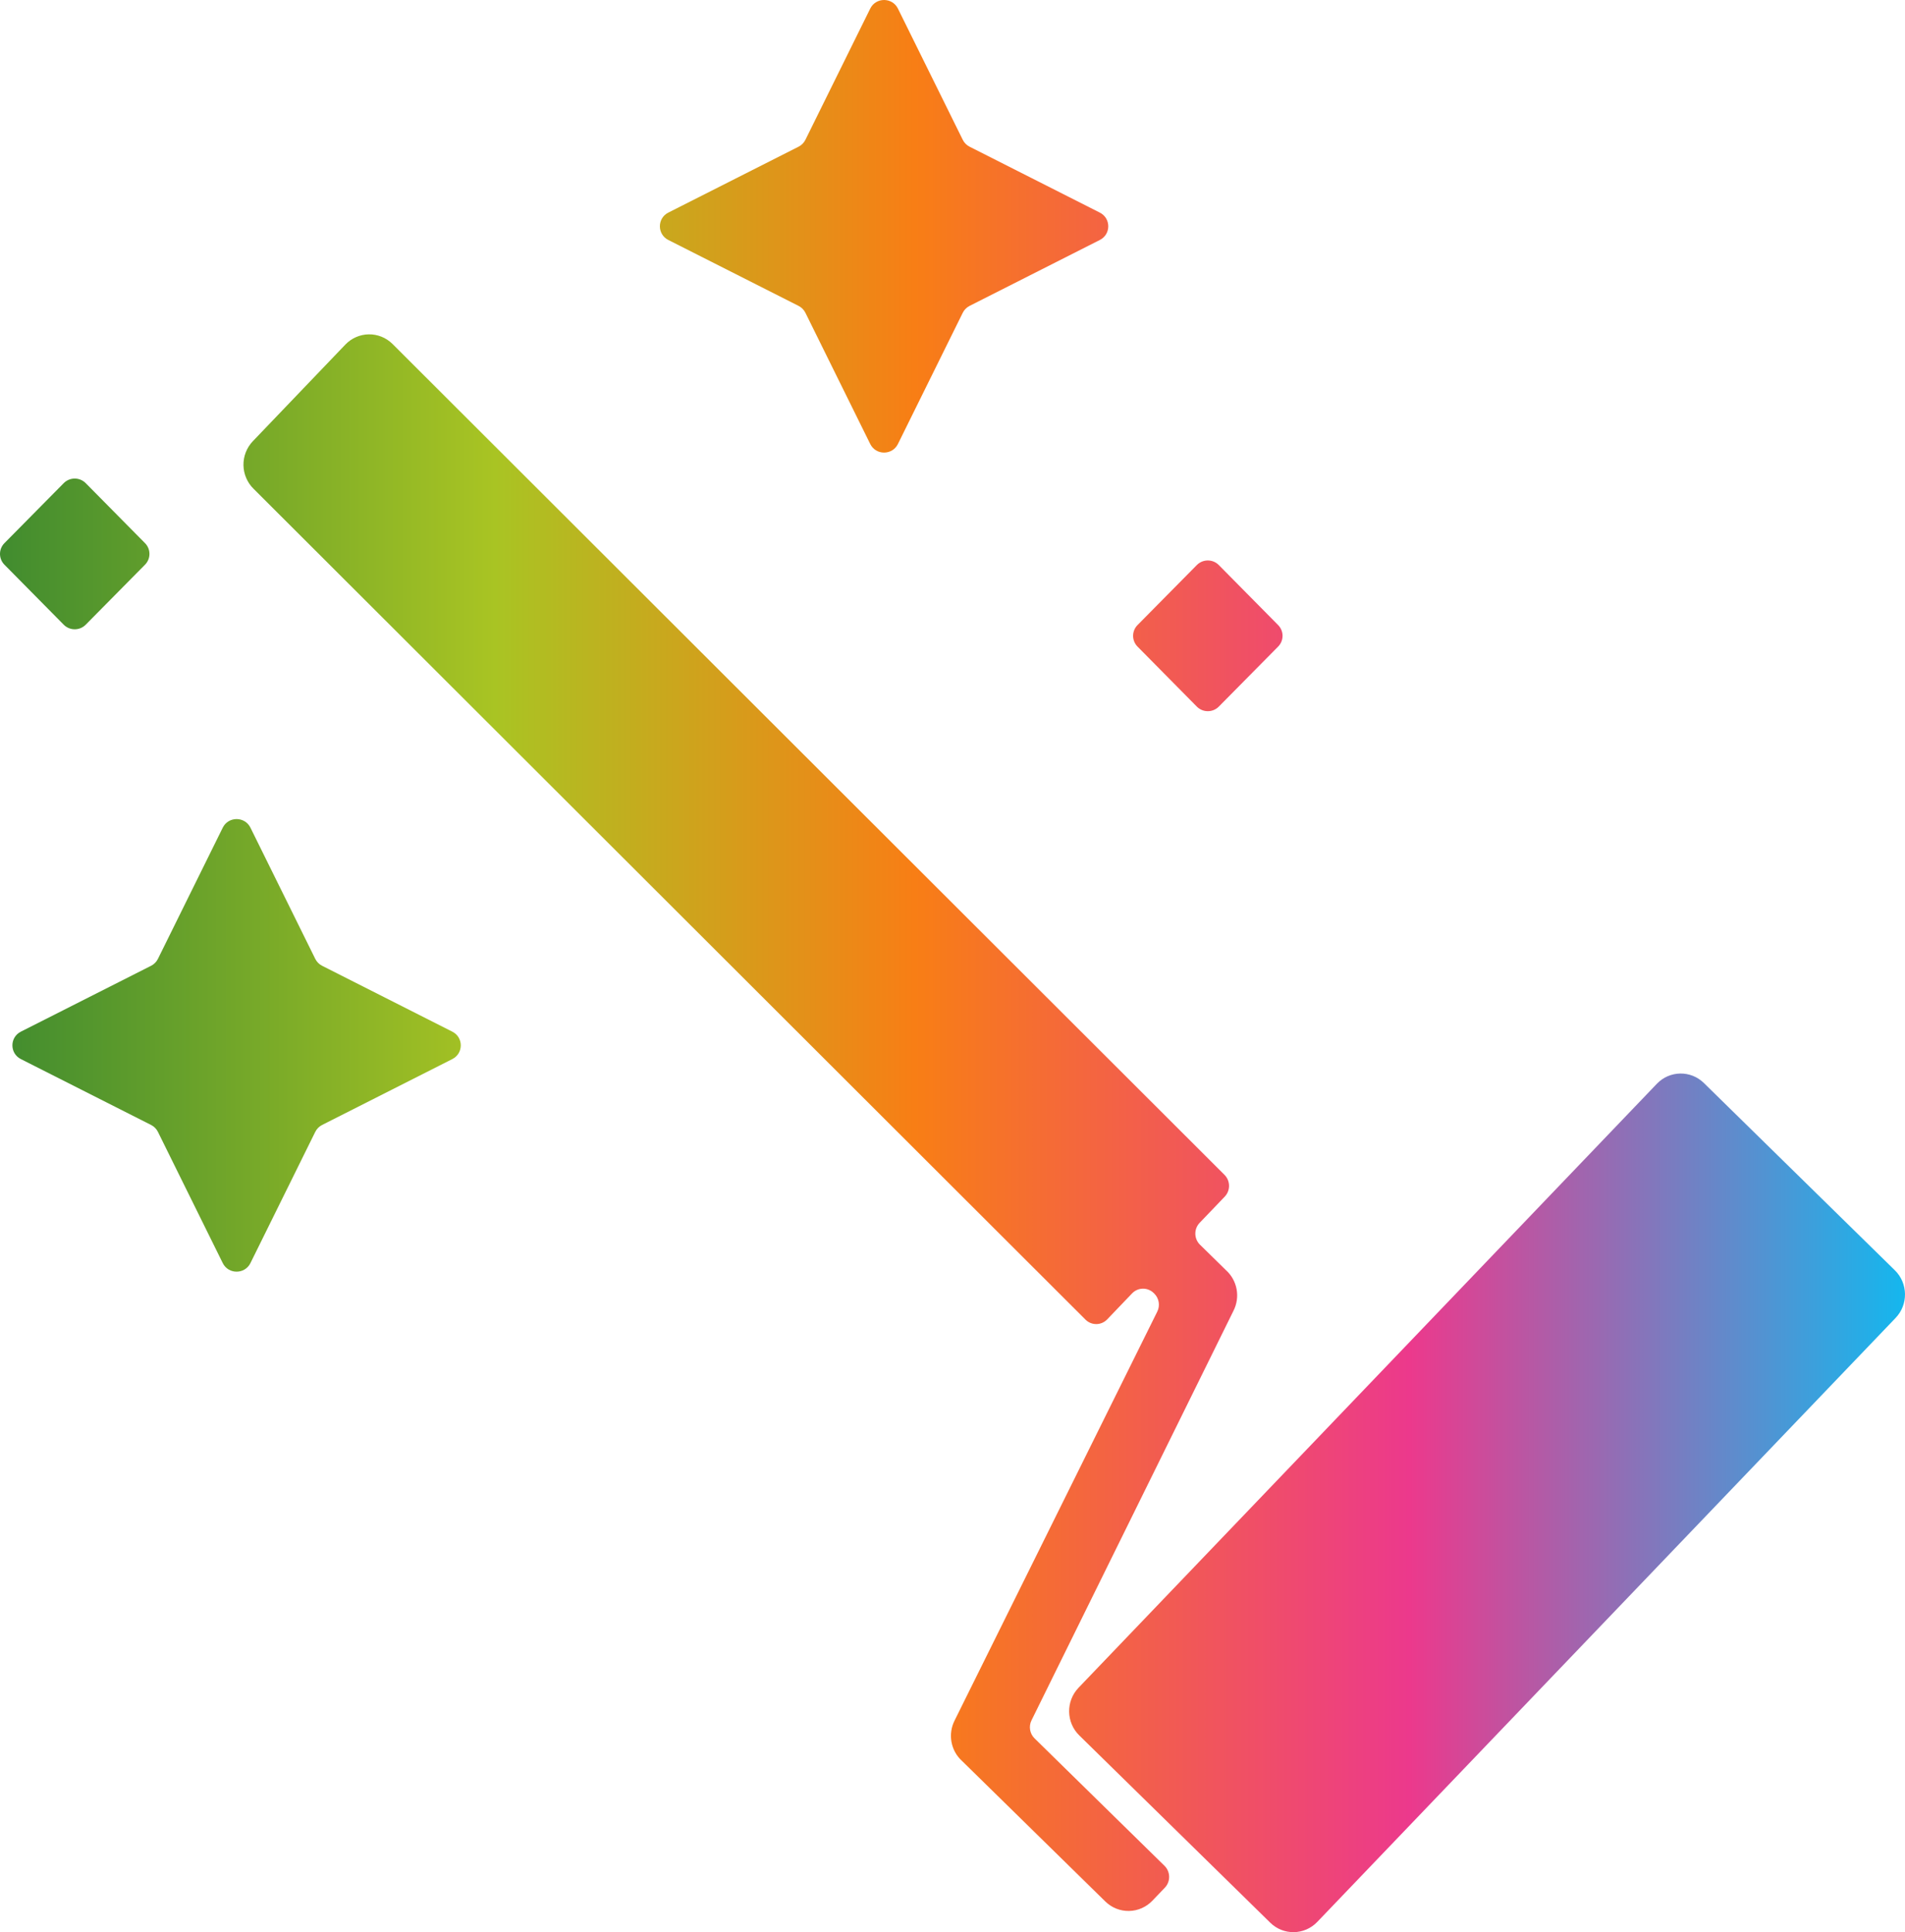
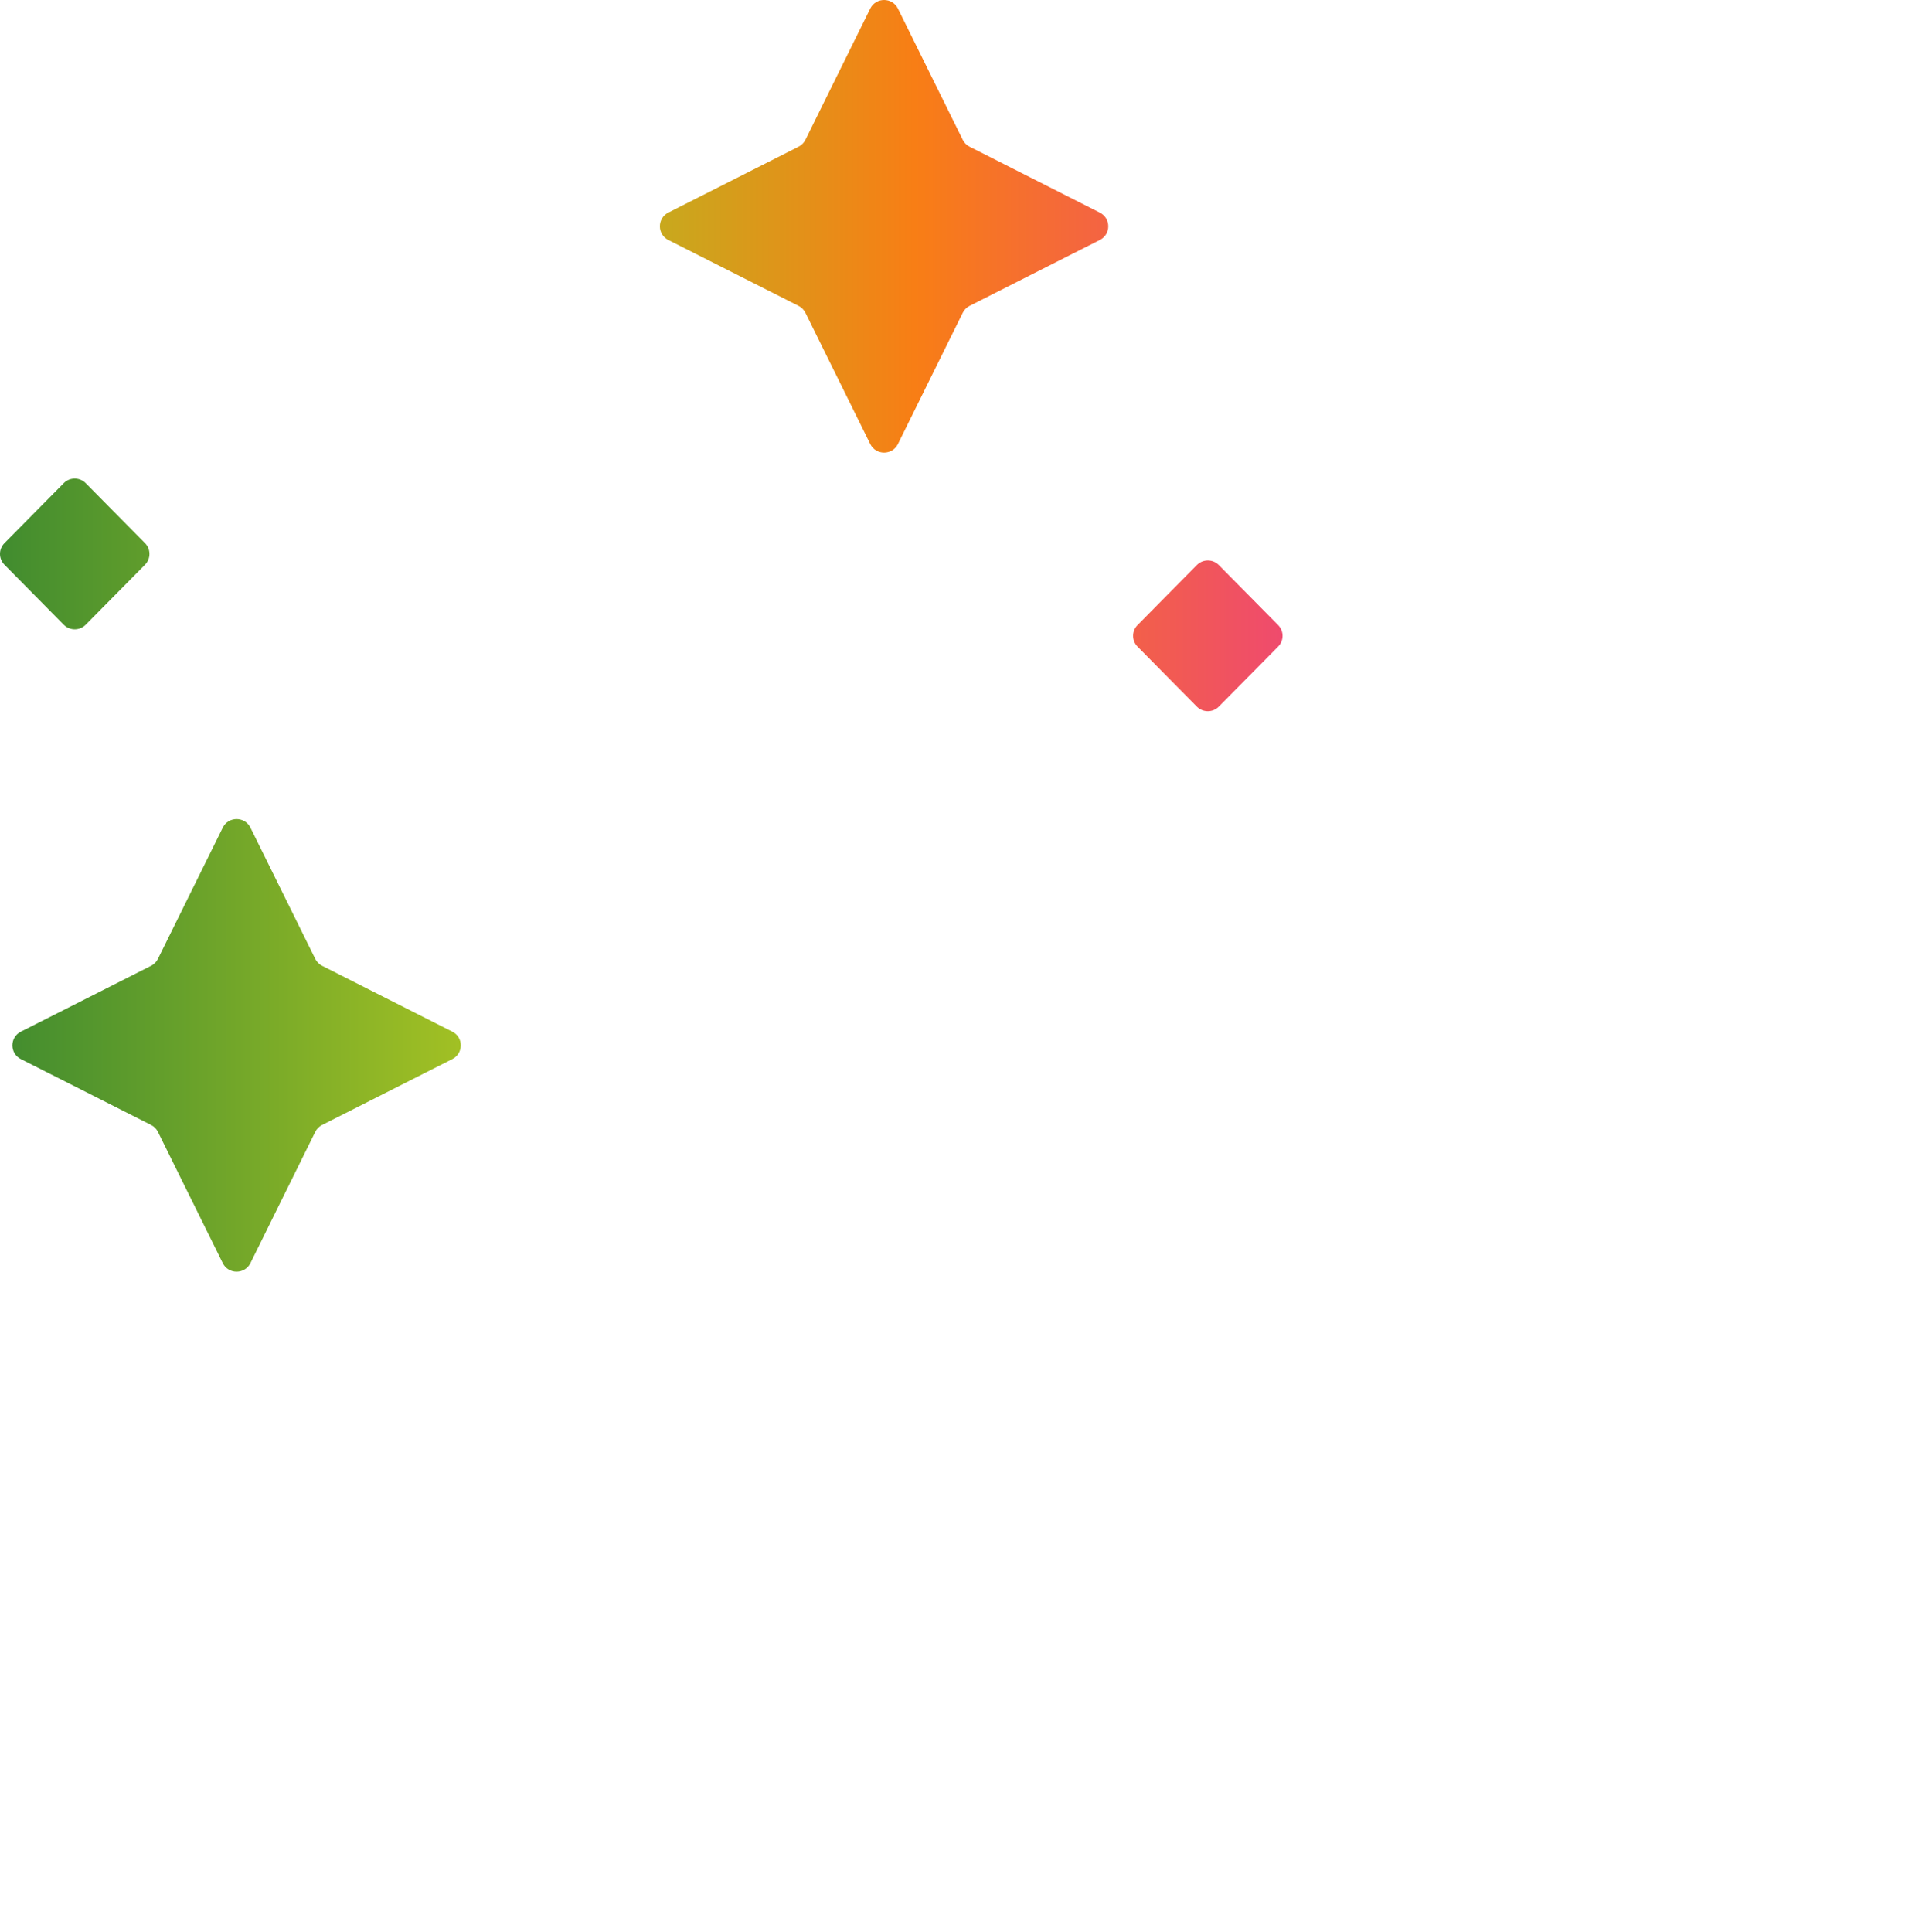
<svg xmlns="http://www.w3.org/2000/svg" width="142" height="144" viewBox="0 0 142 144" fill="none">
-   <path d="M98.189 143.237L141.302 98.22C142.254 97.225 142.229 95.638 141.246 94.674L127.009 80.715C126.027 79.751 124.458 79.776 123.505 80.77L80.392 125.788C79.44 126.783 79.465 128.37 80.447 129.334L94.684 143.293C95.667 144.257 97.236 144.232 98.189 143.237Z" fill="url(#paint0_linear_1603_1278)" />
-   <path d="M85.897 141.658L86.828 140.686C87.266 140.228 87.254 139.498 86.802 139.054L77.116 129.557C76.759 129.207 76.667 128.663 76.889 128.213L91.943 97.692C92.195 97.197 92.278 96.631 92.177 96.084C92.076 95.536 91.799 95.038 91.388 94.668L89.448 92.766C88.996 92.323 88.984 91.593 89.422 91.135L91.292 89.183C91.728 88.728 91.719 88.004 91.274 87.559L29.249 25.625C28.777 25.162 28.142 24.908 27.485 24.918C26.828 24.929 26.202 25.203 25.744 25.68L18.846 32.883C18.389 33.361 18.138 34.003 18.148 34.668C18.159 35.333 18.43 35.966 18.901 36.429L80.912 98.348C81.363 98.799 82.091 98.791 82.532 98.33L84.387 96.393C84.825 95.936 85.547 95.924 85.999 96.368L86.038 96.406C86.396 96.757 86.488 97.302 86.264 97.752L71.159 128.221C70.907 128.716 70.825 129.281 70.925 129.829C71.026 130.376 71.303 130.874 71.715 131.244L82.392 141.714C82.864 142.177 83.499 142.431 84.156 142.42C84.813 142.41 85.439 142.136 85.897 141.658Z" fill="url(#paint1_linear_1603_1278)" />
  <path fill-rule="evenodd" clip-rule="evenodd" d="M59.525 10.933C59.747 10.821 59.926 10.64 60.036 10.418L64.868 0.639C65.289 -0.213 66.51 -0.213 66.931 0.639L71.764 10.418C71.873 10.64 72.053 10.821 72.274 10.933L81.982 15.845C82.821 16.269 82.821 17.461 81.982 17.885L72.274 22.797C72.053 22.909 71.873 23.09 71.764 23.312L66.931 33.091C66.51 33.943 65.289 33.943 64.868 33.091L60.036 23.312C59.926 23.09 59.747 22.909 59.525 22.797L49.817 17.885C48.979 17.461 48.979 16.269 49.817 15.845L59.525 10.933ZM11.261 71.978C11.483 71.866 11.662 71.685 11.772 71.463L16.604 61.684C17.026 60.831 18.246 60.831 18.668 61.684L23.5 71.463C23.61 71.685 23.789 71.866 24.011 71.978L33.718 76.889C34.557 77.313 34.557 78.505 33.718 78.93L24.011 83.841C23.789 83.953 23.61 84.134 23.5 84.356L18.668 94.135C18.246 94.987 17.026 94.987 16.604 94.135L11.772 84.356C11.662 84.134 11.483 83.953 11.261 83.841L1.553 78.93C0.715 78.505 0.715 77.313 1.553 76.889L11.261 71.978ZM4.75 36.008C5.201 35.552 5.939 35.552 6.389 36.008L10.81 40.48C11.25 40.925 11.25 41.64 10.81 42.085L6.389 46.558C5.939 47.014 5.201 47.014 4.75 46.558L0.33 42.085C-0.11 41.64 -0.11 40.925 0.33 40.48L4.75 36.008ZM89.212 42.112C89.663 41.656 90.401 41.656 90.851 42.112L95.272 46.585C95.712 47.03 95.712 47.744 95.272 48.19L90.851 52.662C90.401 53.118 89.663 53.118 89.212 52.662L84.792 48.19C84.352 47.744 84.352 47.03 84.792 46.585L89.212 42.112Z" fill="url(#paint2_linear_1603_1278)" />
  <defs>
    <linearGradient id="paint0_linear_1603_1278" x1="0" y1="72" x2="142" y2="72" gradientUnits="userSpaceOnUse">
      <stop stop-color="#418C2F" />
      <stop offset="0.26" stop-color="#A9C423" />
      <stop offset="0.48" stop-color="#F87E15" />
      <stop offset="0.74" stop-color="#EC398C" />
      <stop offset="1" stop-color="#14B7EE" />
    </linearGradient>
    <linearGradient id="paint1_linear_1603_1278" x1="0" y1="72" x2="142" y2="72" gradientUnits="userSpaceOnUse">
      <stop stop-color="#418C2F" />
      <stop offset="0.26" stop-color="#A9C423" />
      <stop offset="0.48" stop-color="#F87E15" />
      <stop offset="0.74" stop-color="#EC398C" />
      <stop offset="1" stop-color="#14B7EE" />
    </linearGradient>
    <linearGradient id="paint2_linear_1603_1278" x1="0" y1="72" x2="142" y2="72" gradientUnits="userSpaceOnUse">
      <stop stop-color="#418C2F" />
      <stop offset="0.26" stop-color="#A9C423" />
      <stop offset="0.48" stop-color="#F87E15" />
      <stop offset="0.74" stop-color="#EC398C" />
      <stop offset="1" stop-color="#14B7EE" />
    </linearGradient>
  </defs>
</svg>